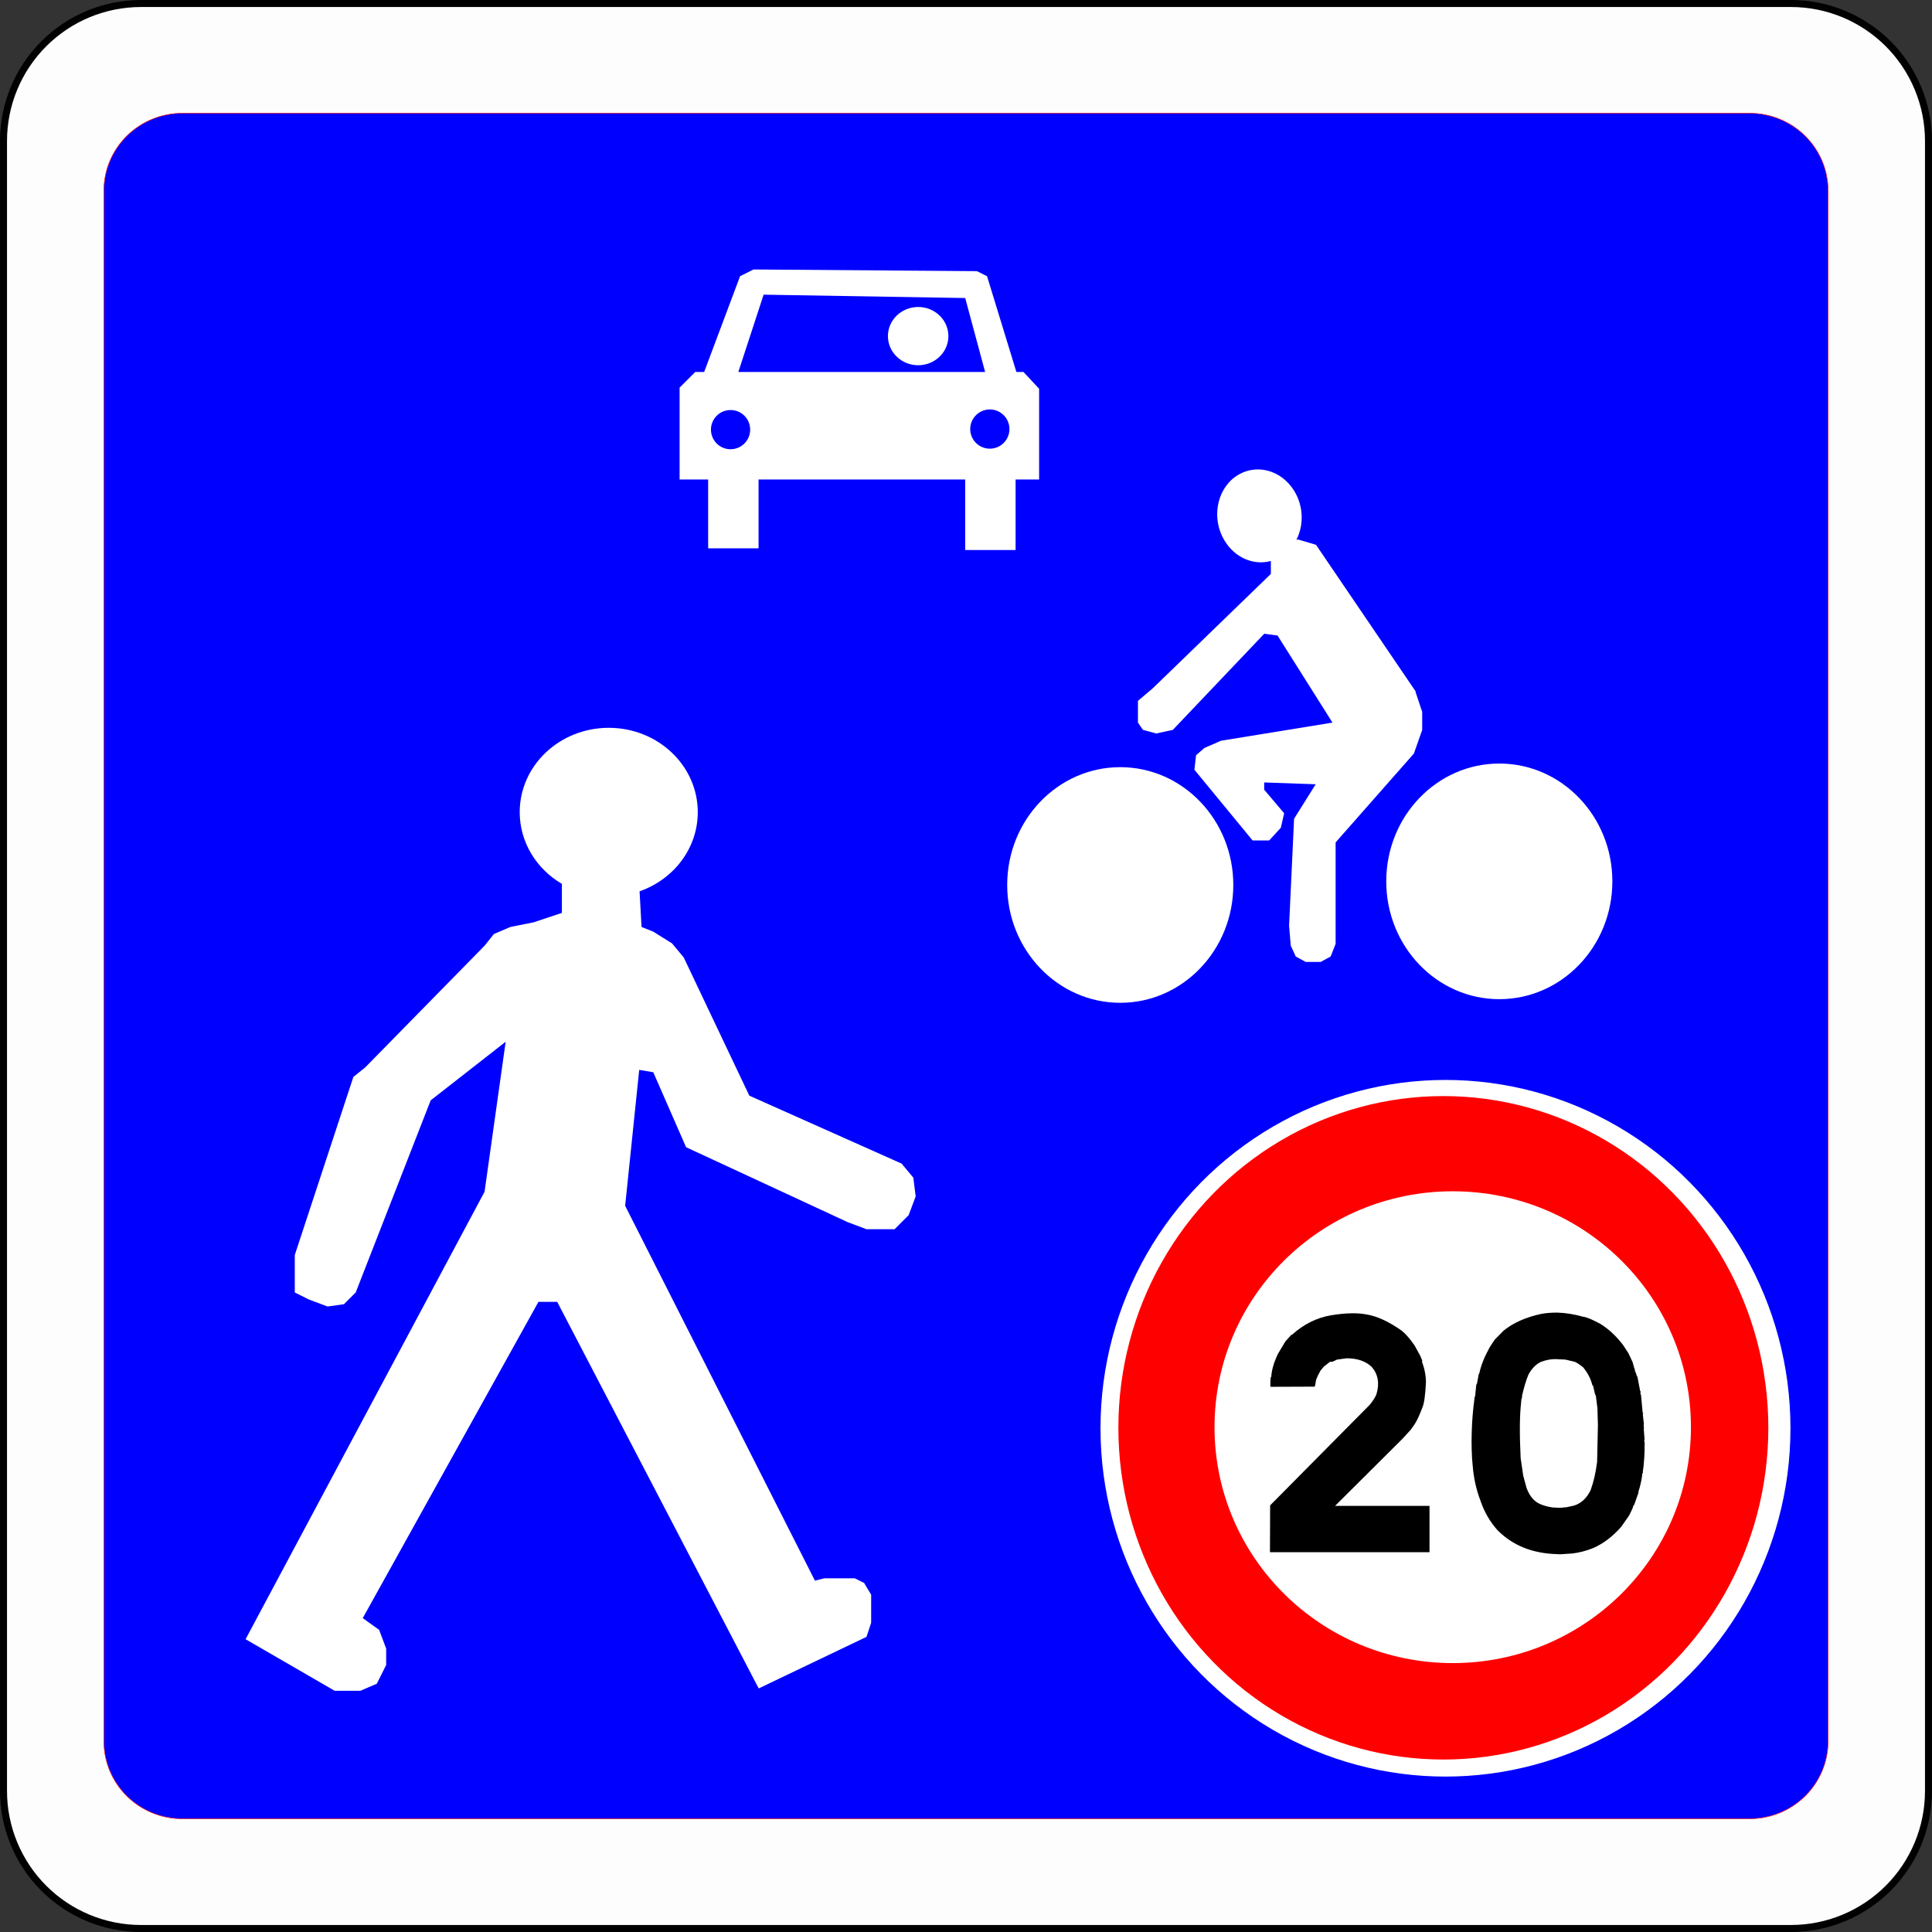
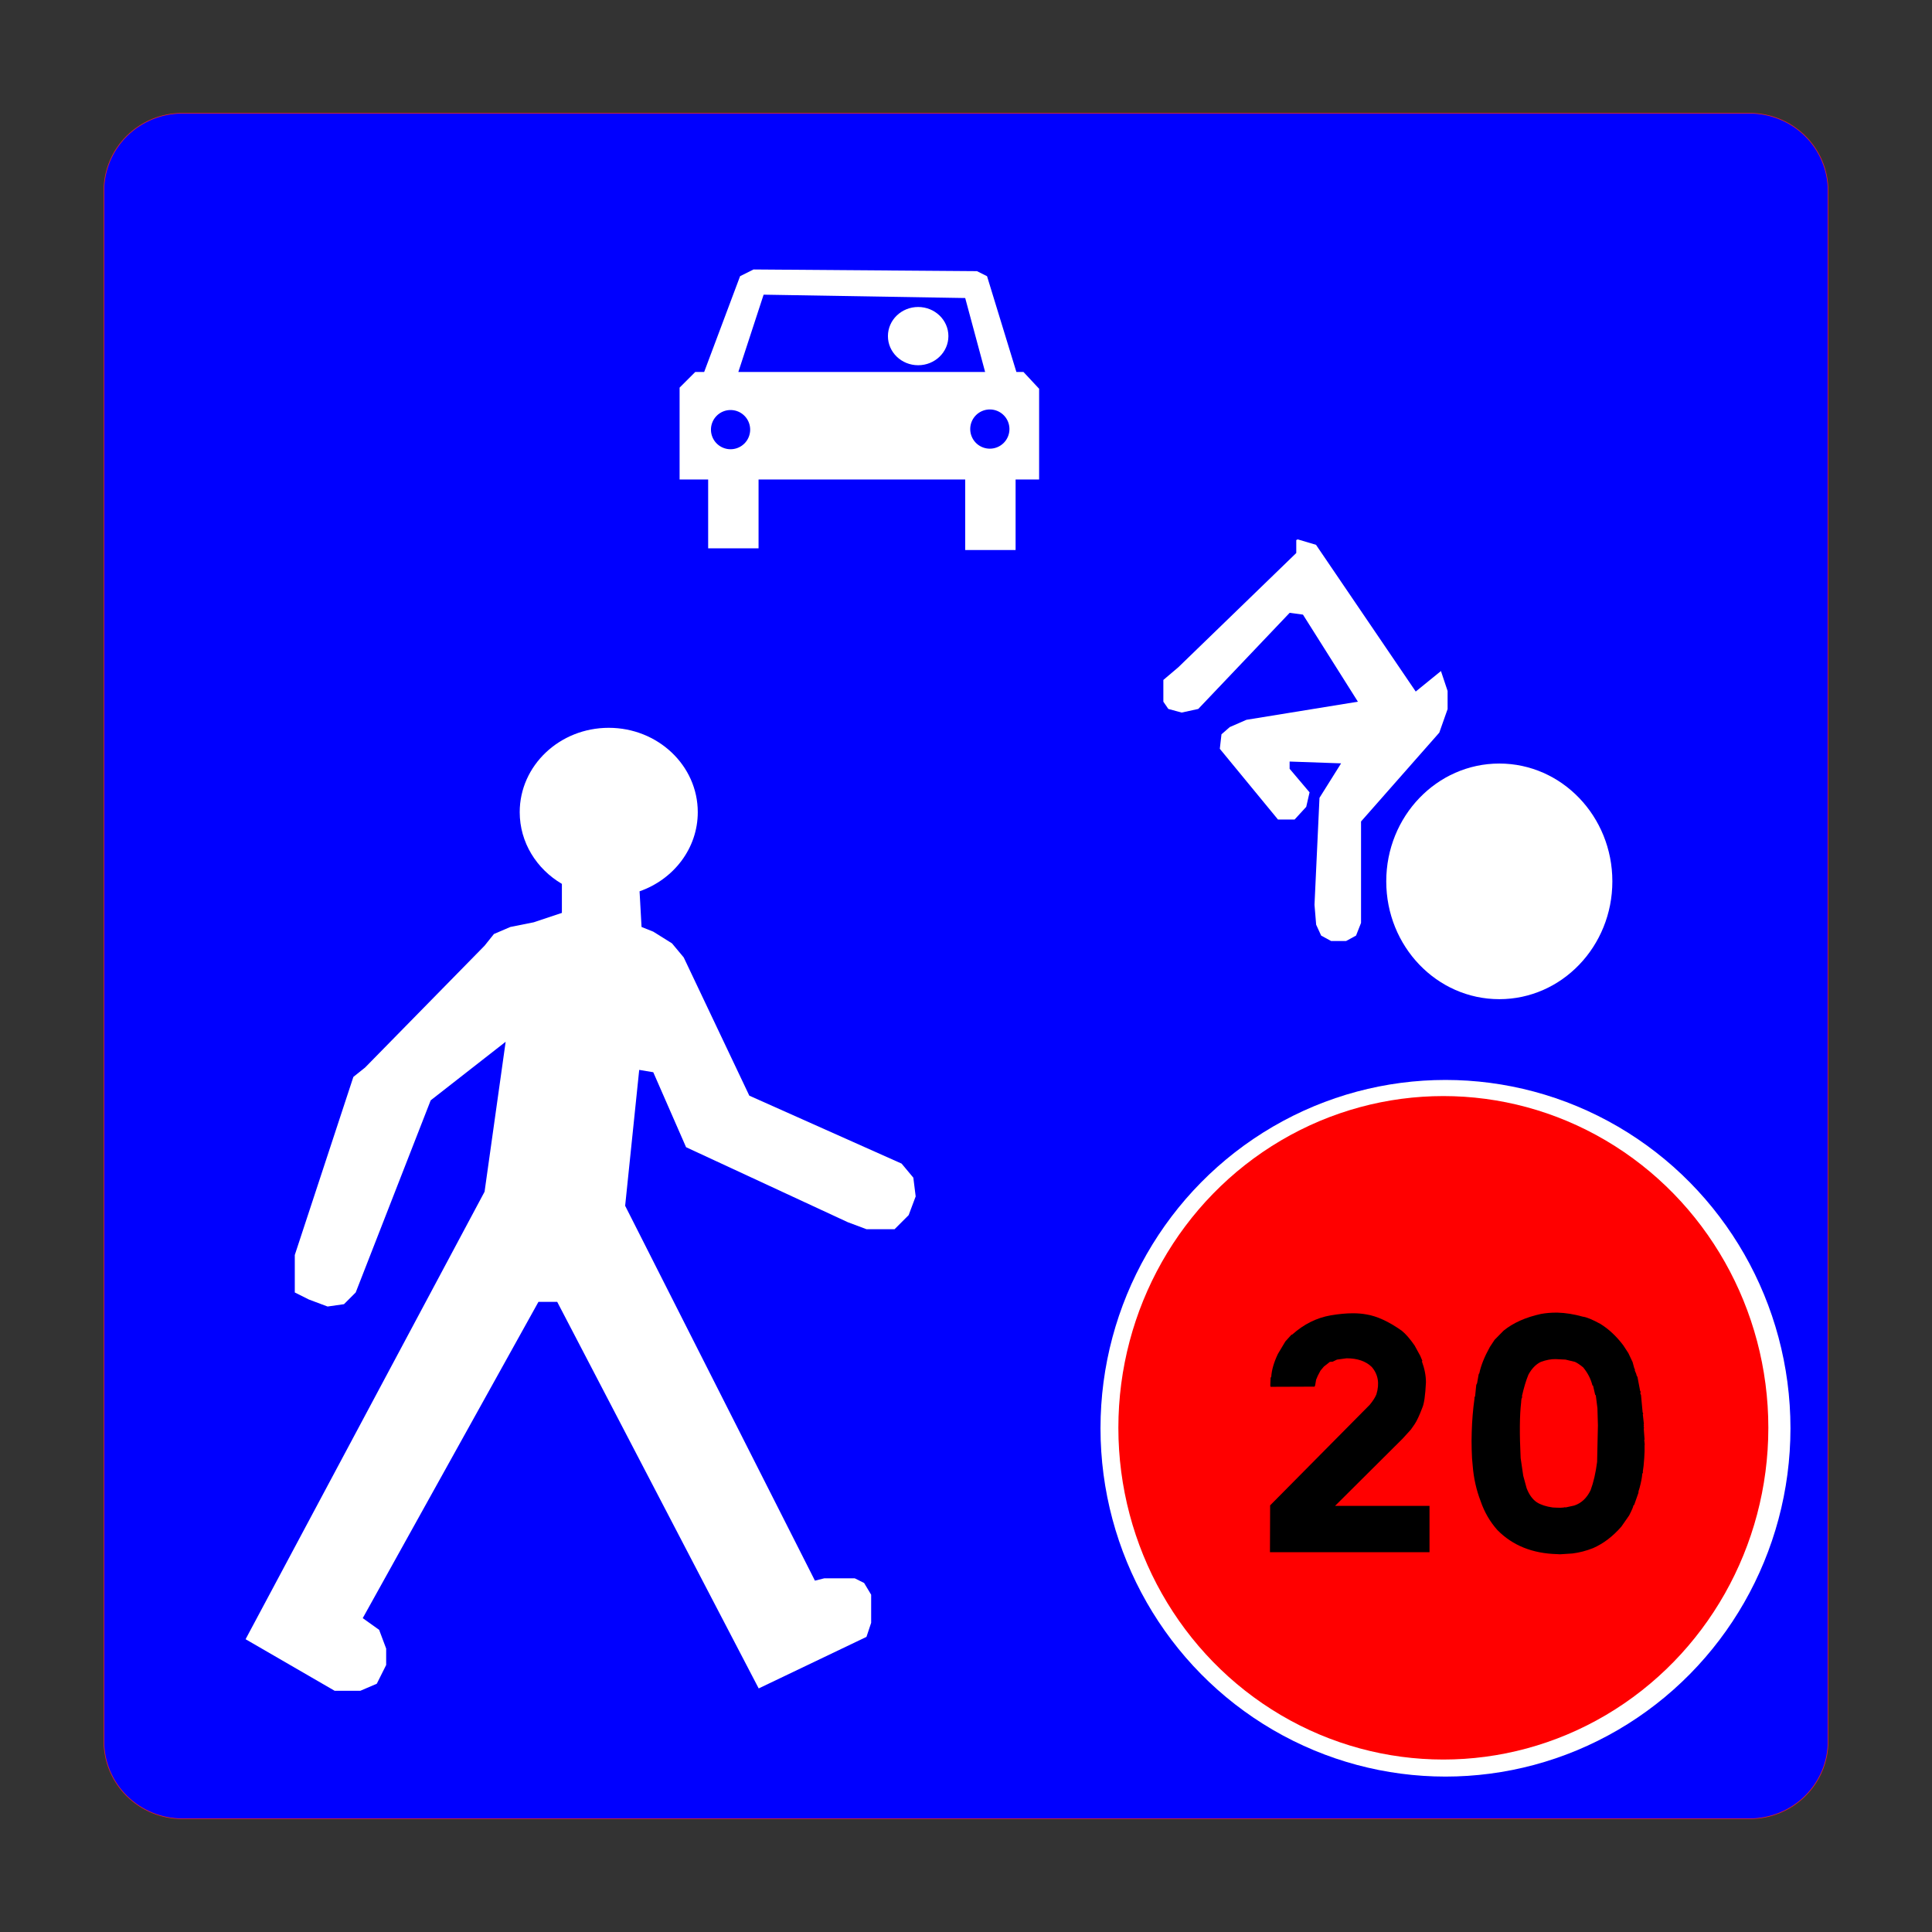
<svg xmlns="http://www.w3.org/2000/svg" xmlns:ns1="http://www.inkscape.org/namespaces/inkscape" xmlns:ns2="http://sodipodi.sourceforge.net/DTD/sodipodi-0.dtd" version="1.1" id="Ebene_1" x="0px" y="0px" width="575" height="575" viewBox="0 0 575 575" xml:space="preserve" ns1:version="0.91 r13725" ns2:docname="France_road_sign_B52.svg">
  <rect x="0" y="0" width="575" height="575" fill="#333333" stroke="none" />
  <defs id="defs45" />
  <ns2:namedview pagecolor="#ffffff" bordercolor="#666666" borderopacity="1" objecttolerance="10" gridtolerance="10" guidetolerance="10" ns1:pageopacity="0" ns1:pageshadow="2" ns1:window-width="1440" ns1:window-height="788" id="namedview43" showgrid="false" ns1:zoom="0.67030621" ns1:cx="9.0791366" ns1:cy="264" ns1:window-x="0" ns1:window-y="1" ns1:window-maximized="1" ns1:current-layer="Ebene_1" />
  <g id="g4975">
-     <path ns1:connector-curvature="0" id="path3" d="m 1.044,533.034 0,-491.068 c 0,-10.853 4.31,-21.262 11.989,-28.936 C 20.706,5.357 31.113,1.044 41.966,1.044 l 491.068,0 c 10.853,0 21.262,4.312 28.932,11.986 7.674,7.675 11.99,18.083 11.99,28.936 l 0,491.068 c 0,10.852 -4.311,21.262 -11.99,28.937 -7.674,7.673 -18.079,11.985 -28.932,11.985 l -491.068,0 c -10.853,0 -21.263,-4.311 -28.933,-11.985 C 5.356,554.294 1.044,543.886 1.044,533.034 Z" style="opacity:0.99;fill:#ffffff;stroke:#010101;stroke-width:2.087;stroke-linecap:round;stroke-linejoin:round;enable-background:new" />
    <path ns1:connector-curvature="0" id="path5" d="m 30.918,518.223 0,-461.445 c 0,-6.118 2.458,-11.987 6.833,-16.315 4.374,-4.327 10.308,-6.759 16.492,-6.759 l 466.514,0 c 6.184,0 12.119,2.433 16.491,6.759 4.376,4.326 6.833,10.195 6.833,16.315 l 0,461.444 c 0,6.117 -2.458,11.985 -6.833,16.314 -4.375,4.328 -10.306,6.758 -16.491,6.758 l -466.514,0 c -6.184,0 -12.12,-2.433 -16.492,-6.758 -4.375,-4.325 -6.833,-10.193 -6.833,-16.312 z" style="fill:#0000ff;fill-opacity:1;stroke:#ed2224;stroke-width:0.184;stroke-linecap:round;stroke-linejoin:round" />
    <g transform="translate(-3.149,17.288)" style="fill:#ffffff" id="g4588">
      <path ns1:connector-curvature="0" style="fill:#ffffff" d="m 227.412,62.912 -4,2 -10.688,28.5 -2.646,0 -4.668,4.666 0,27.334 8.5,0 0,20.5 15,0 0,-20.5 61.5,0 0,21 15,0 0,-21 7,0 0,-27 -4.664,-5 -2.102,0 -8.732,-28.5 -3,-1.5 -66.5,-0.5 z m 3.002,7.5 60,1 5.924,22 -73.443,0 7.52,-23 z m 67.33,34.166 a 5.833,5.833 0 0 1 5.832,5.834 5.833,5.833 0 0 1 -5.832,5.832 5.833,5.833 0 0 1 -5.834,-5.832 5.833,5.833 0 0 1 5.834,-5.834 z m -77.166,0.168 a 5.833,5.833 0 0 1 5.834,5.832 5.833,5.833 0 0 1 -5.834,5.834 5.833,5.833 0 0 1 -5.832,-5.834 5.833,5.833 0 0 1 5.832,-5.832 z" id="path17" />
      <ellipse style="fill:#ffffff" cx="276.412" cy="82.746" rx="8.999" ry="8.667" id="ellipse19" />
    </g>
    <path ns1:connector-curvature="0" id="path25" d="m 271.823,350.496 -3.486,-4.184 -45.325,-20.222 -19.525,-41.142 -3.486,-4.184 -5.578,-3.486 -3.486,-1.394 -0.589,-10.612 c 10.113,-3.535 17.324,-12.748 17.324,-23.556 0,-13.863 -11.864,-25.103 -26.498,-25.103 -14.632,0 -26.497,11.24 -26.497,25.103 0,9.015 5.019,16.916 12.552,21.344 l 0,8.641 -8.368,2.79 -6.973,1.394 -4.881,2.092 -2.79,3.486 -35.563,36.26 -3.486,2.79 -17.433,52.995 0,6.973 0,4.184 4.184,2.092 5.578,2.092 4.881,-0.698 3.486,-3.486 22.315,-57.18 22.313,-17.433 -6.276,44.628 -71.125,133.186 26.497,15.34 7.67,0 4.881,-2.092 2.79,-5.578 0,-4.881 -2.092,-5.578 -4.881,-3.486 52.298,-94.136 5.578,0 59.968,115.056 32.076,-15.341 1.394,-4.184 0,-2.79 0,-5.578 -2.092,-3.486 -2.79,-1.395 -2.787,0 -6.276,0 -2.79,0.698 -56.482,-111.569 4.184,-40.444 4.184,0.698 9.762,22.313 48.114,22.313 5.578,2.092 8.368,0 4.184,-4.184 2.092,-5.578 -0.697,-5.578 z" style="fill:#ffffff" />
    <g transform="matrix(1.097,0,0,1.097,-35.372,-7.18)" id="g4489">
      <ellipse style="fill:#ffffff" cx="424.406" cy="394.037" rx="93.595" ry="94.5" id="ellipse27" />
      <ellipse style="fill:#ff0000;fill-opacity:1" cx="423.83" cy="393.912" rx="88.17" ry="90" id="ellipse29" />
-       <ellipse style="fill:#ffffff" cx="426.373" cy="393.745" rx="64.627" ry="64" id="ellipse31" />
      <g id="g33">
-         <rect x="361.745" y="363.015" style="fill:none" width="129.255" height="67.51" id="rect35" />
        <path ns1:connector-curvature="0" d="m 402.936,363.146 c 2.9,0.469 6.108,1.948 9.624,4.438 1.055,0.85 2.212,2.183 3.472,3.999 l 1.538,2.813 0.571,1.362 -0.132,0.132 c 0.732,1.992 1.099,3.896 1.099,5.713 -0.176,3.516 -0.498,5.786 -0.967,6.812 -0.791,2.109 -1.494,3.618 -2.109,4.526 l -1.011,1.45 -2.241,2.461 -18.325,18.237 25.62,0 0,12.568 -43.286,0 0.044,-12.7 27.026,-27.29 c 0.85,-1.025 1.45,-1.963 1.802,-2.813 0.908,-2.959 0.483,-5.449 -1.274,-7.471 -1.611,-1.553 -3.882,-2.329 -6.812,-2.329 l -2.593,0.352 -1.187,0.571 -0.747,0.044 -1.626,1.274 -0.923,1.099 c -0.586,1.055 -0.981,1.875 -1.187,2.461 l -0.264,1.538 c -0.117,0.322 -0.19,0.439 -0.22,0.352 l -11.865,0.044 -0.088,-0.308 0.088,-2.153 0.176,-0.264 c 0.117,-1.846 0.718,-3.911 1.802,-6.196 l 2.021,-3.384 1.626,-1.802 0.264,-0.088 c 3.105,-2.783 6.563,-4.512 10.371,-5.186 2.227,-0.381 4.248,-0.571 6.064,-0.571 1.349,0.002 2.565,0.104 3.649,0.309 z" id="path37" />
        <path ns1:connector-curvature="0" d="m 431.616,402.258 c -0.088,-1.641 -0.132,-3.252 -0.132,-4.834 0,-0.791 0.015,-1.582 0.044,-2.373 0.088,-3.105 0.337,-6.123 0.747,-9.053 l 0,-0.308 0.176,-0.396 0.308,-3.032 0.22,-0.439 0.439,-2.461 0.176,-0.264 c 0.439,-2.109 1.392,-4.482 2.856,-7.119 l 1.274,-1.934 2.461,-2.505 c 2.607,-2.109 5.991,-3.618 10.151,-4.526 1.318,-0.234 2.681,-0.352 4.087,-0.352 l 0.352,0 c 2.197,0.059 4.497,0.425 6.899,1.099 0.996,0.117 2.593,0.776 4.79,1.978 2.256,1.406 4.307,3.325 6.152,5.757 l 1.406,2.153 1.143,2.417 0.483,1.758 0.132,0.132 0,0.439 c 0.293,0.615 0.469,1.099 0.527,1.45 l 0.176,0.22 0.747,3.911 0.132,0.088 -0.088,0.571 0.176,0.352 0.439,4.702 0.176,0.439 -0.132,0.044 0.308,2.769 -0.088,0.088 c 0.117,0.293 0.117,0.469 0,0.527 l 0.132,0.439 -0.088,0.132 0.22,2.988 -0.088,0.088 0.132,1.274 -0.044,0.088 0,1.758 c -0.029,1.084 -0.117,2.388 -0.264,3.911 l -0.22,1.626 0.088,0.088 -0.22,0.439 c -0.088,1.084 -0.337,2.373 -0.747,3.867 l -0.264,0.835 -0.044,0.483 -1.143,3.252 -0.22,0.176 c 0,0.293 -0.381,1.187 -1.143,2.681 l -2.109,3.032 c -2.314,2.666 -4.878,4.614 -7.69,5.845 -1.846,0.732 -3.706,1.216 -5.581,1.45 l -3.384,0.22 -0.791,-0.044 c -6.68,-0.176 -12.07,-2.344 -16.172,-6.504 -2.021,-2.256 -3.545,-4.878 -4.57,-7.866 -1.172,-3.047 -1.89,-6.255 -2.153,-9.624 l -0.174,-1.932 z m 21.885,13.271 c 1.816,0.117 2.944,0.088 3.384,-0.088 l 0.044,0.088 2.417,-0.527 c 1.934,-0.645 3.413,-2.036 4.438,-4.175 0.791,-2.139 1.377,-4.688 1.758,-7.646 l 0.22,-9.932 -0.132,-4.658 -0.439,-3.472 -0.176,-0.176 -0.571,-2.461 -0.176,-0.088 c -0.439,-1.758 -1.274,-3.384 -2.505,-4.878 -0.938,-0.762 -1.685,-1.26 -2.241,-1.494 l -2.549,-0.615 -2.681,-0.132 c -1.201,-0.029 -2.534,0.22 -3.999,0.747 -1.348,0.645 -2.476,1.802 -3.384,3.472 -0.645,1.553 -1.23,3.501 -1.758,5.845 l 0.088,0.264 c -0.176,0.146 -0.278,0.63 -0.308,1.45 -0.41,3.428 -0.454,8.452 -0.132,15.073 l 0.703,4.79 0.923,3.384 c 0.674,1.758 1.597,3.032 2.769,3.823 1.055,0.674 2.491,1.143 4.307,1.406 z" id="path39" />
      </g>
    </g>
    <g style="fill:#ffffff" transform="matrix(0.687,0,0,0.749,586.332,-68.925)" id="g4952">
-       <path id="path4914" d="m -240.154,366.807 -43.2,-58.3 -7.92,-2.16 -0.632,0.278 c 3.62,-6.34 3.11,-14.7 -1.89,-20.9 -6.47,-8.07 -18,-9.55 -25.8,-3.33 -7.75,6.22 -8.79,17.9 -2.32,25.9 4.78,5.96 12.3,8.33 19,6.64 l 0,5.14 -51.1,45.4 -6.48,5.04 0,8.64 2.16,2.88 5.76,1.44 7.2,-1.44 39.6,-38.2 5.76,0.72 23.8,34.6 -48.3,7.2 -7.2,2.88 -3.6,2.88 -0.72,5.76 25.2,28.1 7.2,0 5.04,-5.04 1.44,-5.76 -8.64,-9.36 0,-2.88 22.3,0.72 -9.36,13.7 -2.16,42.5 0.72,7.92 2.16,4.32 4.32,2.16 6.48,0 4.32,-2.16 2.16,-5.04 0,-40.3 33.9,-35.3 3.6,-9.36 0,-7.2 -2.88,-7.92 z" style="fill:#ffffff" ns1:connector-curvature="0" />
-       <ellipse id="ellipse4916" ry="46.815" rx="48.976" cy="443.675" cx="-368.159" style="fill:#ffffff" />
+       <path id="path4914" d="m -240.154,366.807 -43.2,-58.3 -7.92,-2.16 -0.632,0.278 l 0,5.14 -51.1,45.4 -6.48,5.04 0,8.64 2.16,2.88 5.76,1.44 7.2,-1.44 39.6,-38.2 5.76,0.72 23.8,34.6 -48.3,7.2 -7.2,2.88 -3.6,2.88 -0.72,5.76 25.2,28.1 7.2,0 5.04,-5.04 1.44,-5.76 -8.64,-9.36 0,-2.88 22.3,0.72 -9.36,13.7 -2.16,42.5 0.72,7.92 2.16,4.32 4.32,2.16 6.48,0 4.32,-2.16 2.16,-5.04 0,-40.3 33.9,-35.3 3.6,-9.36 0,-7.2 -2.88,-7.92 z" style="fill:#ffffff" ns1:connector-curvature="0" />
      <ellipse id="ellipse4918" ry="46.815" rx="48.976" cy="442.235" cx="-203.945" style="fill:#ffffff" />
    </g>
  </g>
</svg>